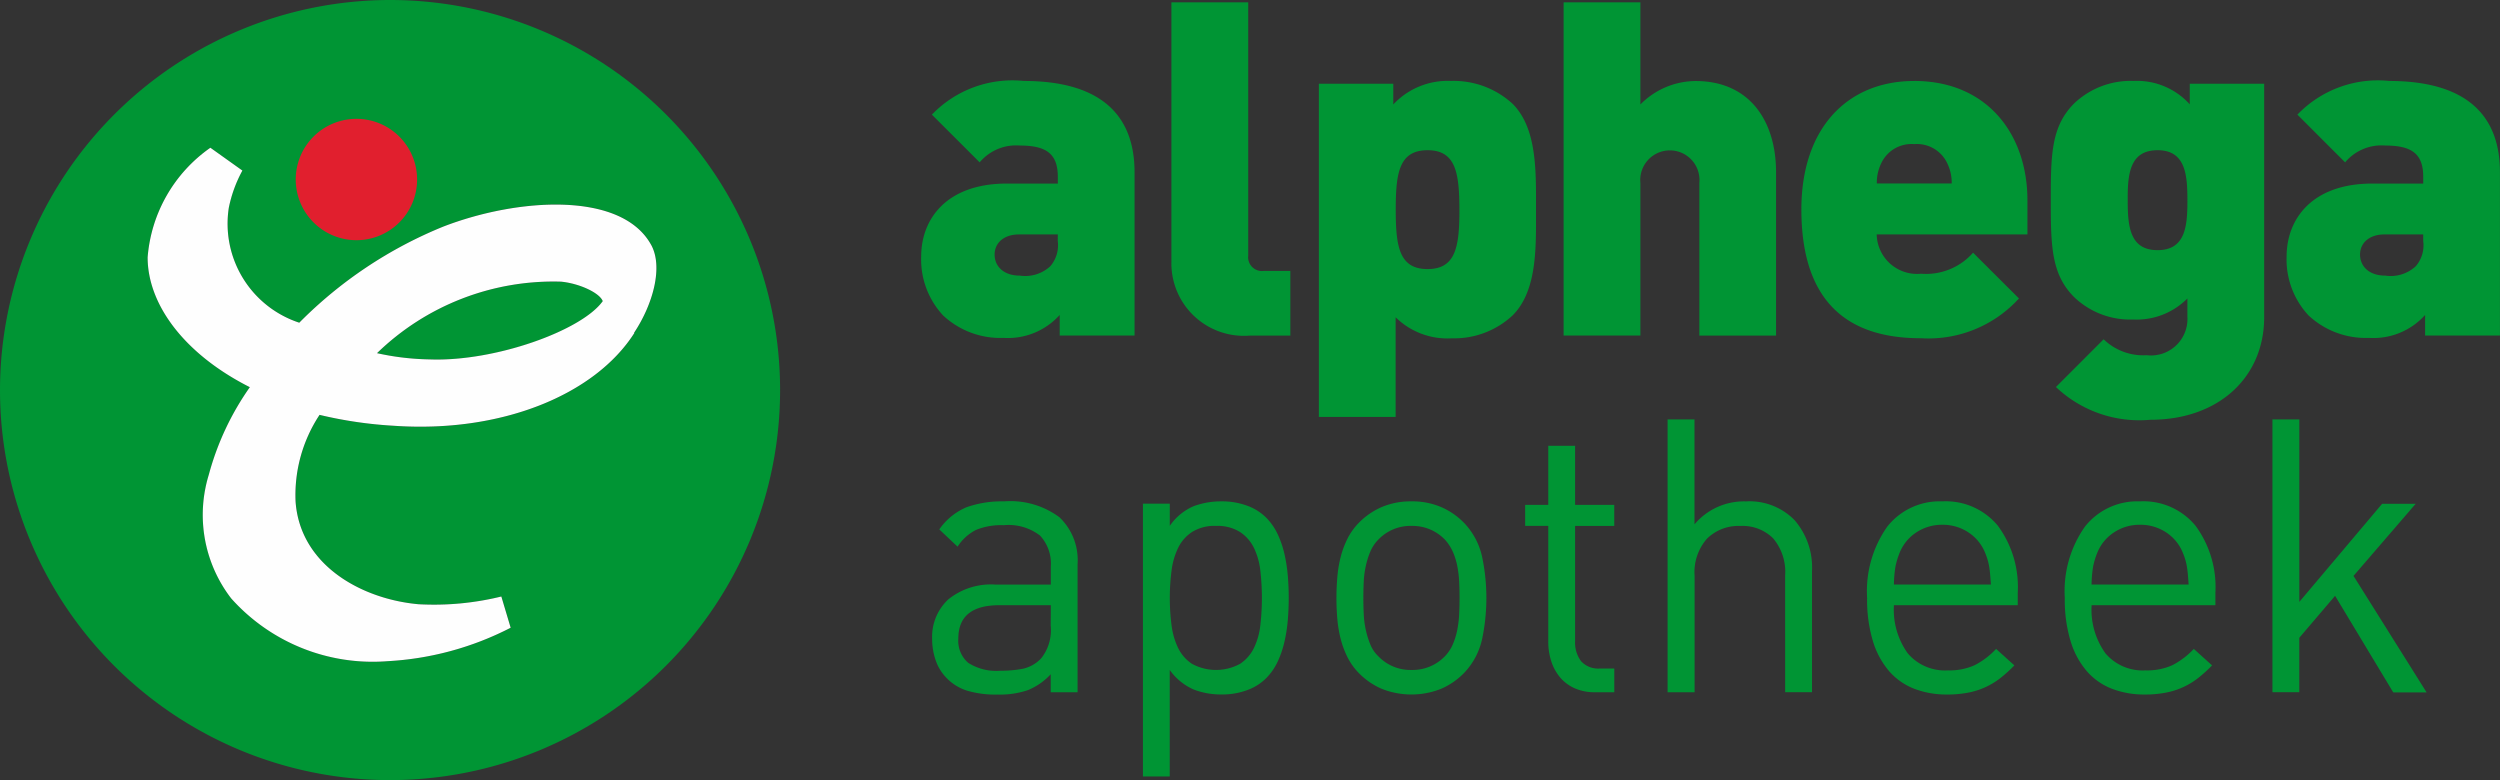
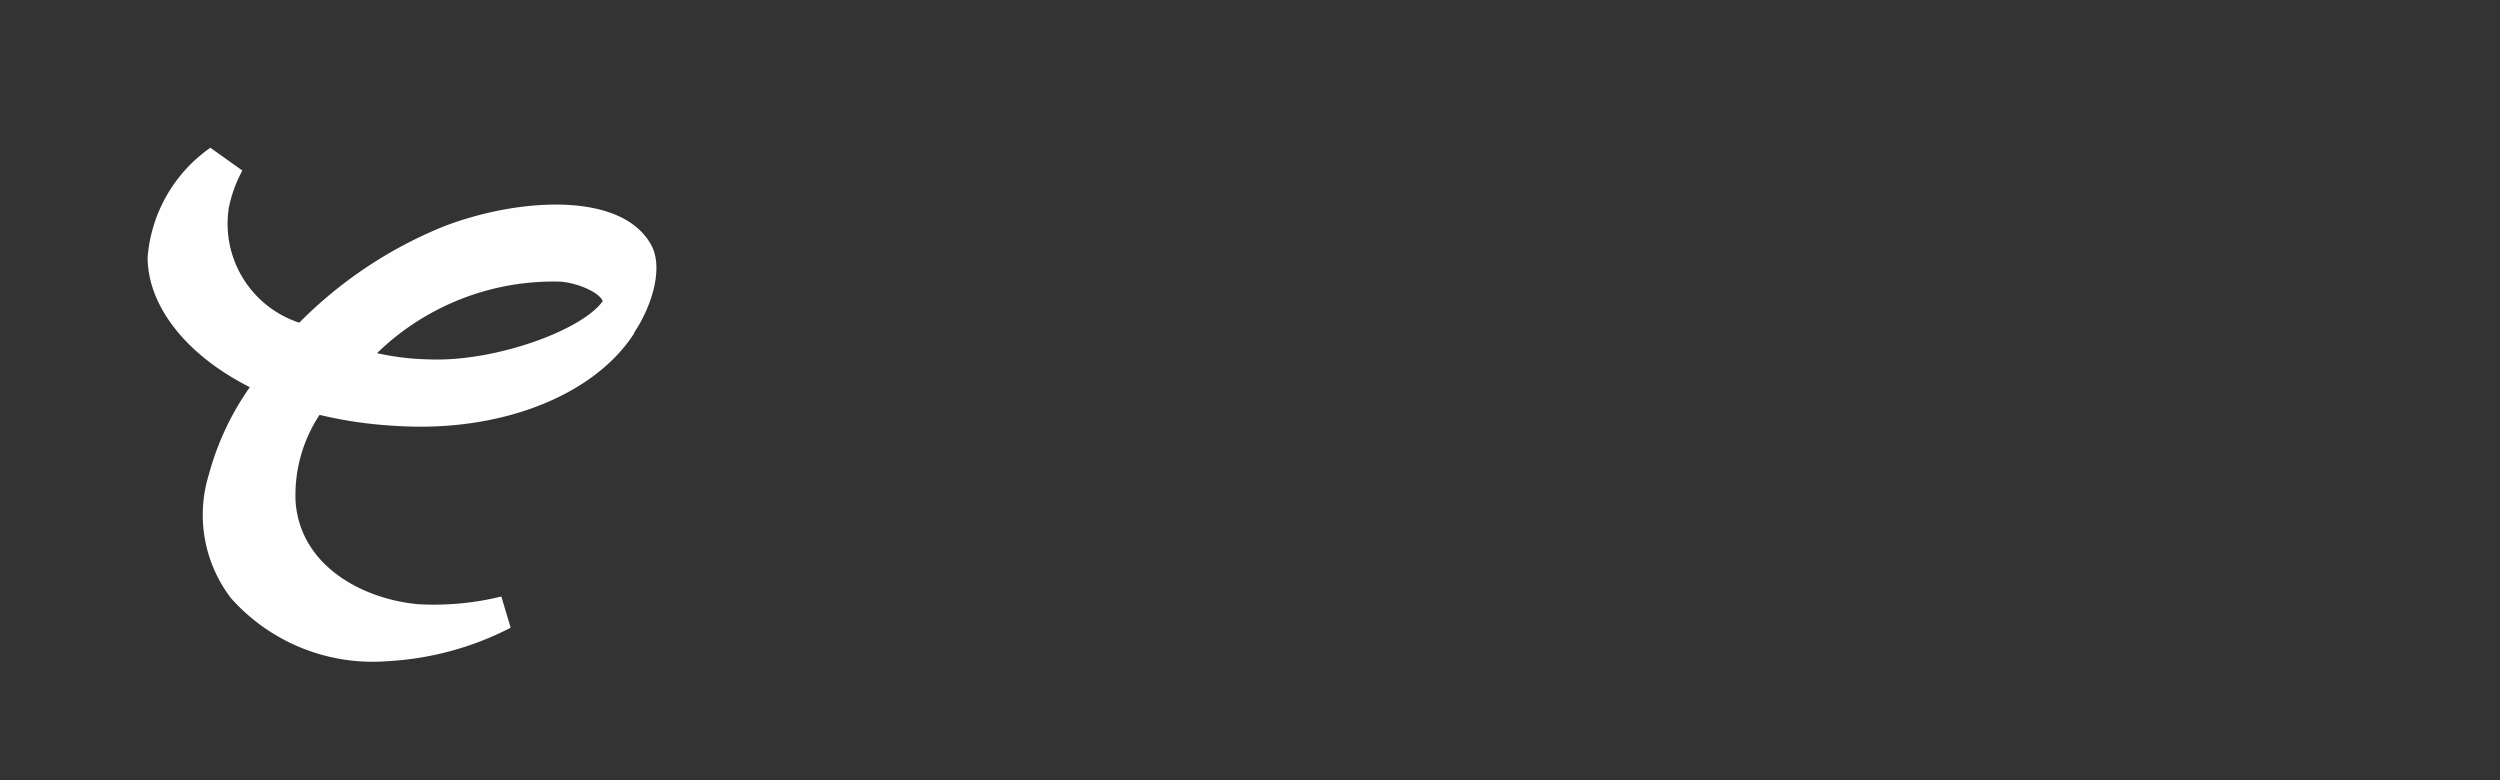
<svg xmlns="http://www.w3.org/2000/svg" id="svgexport-1" width="100.52" height="31.366" viewBox="0 0 100.52 31.366">
  <rect x="0" y="0" width="100.52" height="31.366" fill="#333333" stroke="none" />
-   <path id="Path_9665" data-name="Path 9665" d="M49.118,20.159a2.89,2.89,0,0,1,1.035.177,2.084,2.084,0,0,1,.765.485,2.4,2.4,0,0,1,.457.662,4.008,4.008,0,0,1,.27.793,6.2,6.2,0,0,1,.135.87q.037.447.037.894t-.037.894a6.184,6.184,0,0,1-.135.87,4.01,4.01,0,0,1-.27.794,2.4,2.4,0,0,1-.457.663,2.08,2.08,0,0,1-.765.485,2.881,2.881,0,0,1-1.035.177,3.056,3.056,0,0,1-1.125-.2,2.318,2.318,0,0,1-.96-.786v4.283H45.955V20.252h1.079v.894a2.227,2.227,0,0,1,.96-.793A3.159,3.159,0,0,1,49.118,20.159Zm-8.741,0A3.3,3.3,0,0,1,42.6,20.8a2.38,2.38,0,0,1,.727,1.888v5.146h-1.08v-.724a2.567,2.567,0,0,1-.922.64,3.494,3.494,0,0,1-1.207.177,4.044,4.044,0,0,1-1.252-.162,1.962,1.962,0,0,1-.832-.532,1.832,1.832,0,0,1-.412-.685,2.578,2.578,0,0,1-.142-.855,2.05,2.05,0,0,1,.652-1.595,2.729,2.729,0,0,1,1.9-.593h2.219v-.724a1.65,1.65,0,0,0-.435-1.248,2.069,2.069,0,0,0-1.454-.416,2.67,2.67,0,0,0-1.125.193,1.917,1.917,0,0,0-.735.67l-.735-.693a2.523,2.523,0,0,1,1.1-.894A4.265,4.265,0,0,1,40.377,20.159Zm16.373,0a2.944,2.944,0,0,1,1.2.231,2.883,2.883,0,0,1,.915.632,2.849,2.849,0,0,1,.727,1.363,8.052,8.052,0,0,1,0,3.313,2.848,2.848,0,0,1-.727,1.363,2.886,2.886,0,0,1-.915.632,3.227,3.227,0,0,1-2.4,0,2.885,2.885,0,0,1-.915-.632,2.524,2.524,0,0,1-.457-.64,3.691,3.691,0,0,1-.27-.724,4.932,4.932,0,0,1-.135-.793q-.037-.416-.037-.863,0-.431.037-.855a4.939,4.939,0,0,1,.135-.8,3.691,3.691,0,0,1,.27-.724,2.523,2.523,0,0,1,.457-.639,2.882,2.882,0,0,1,.915-.632A2.945,2.945,0,0,1,56.75,20.159Zm21.351,0a2.708,2.708,0,0,1,2.234.986,4.155,4.155,0,0,1,.795,2.681v.508H76.151a3,3,0,0,0,.555,1.934,1.961,1.961,0,0,0,1.619.686,2.443,2.443,0,0,0,1.072-.208,3.157,3.157,0,0,0,.862-.655l.735.663a5.5,5.5,0,0,1-.562.509,3,3,0,0,1-1.289.585,4.3,4.3,0,0,1-.847.077,3.623,3.623,0,0,1-1.327-.231,2.573,2.573,0,0,1-1.012-.709,3.332,3.332,0,0,1-.652-1.21,5.74,5.74,0,0,1-.232-1.733,4.5,4.5,0,0,1,.809-2.866A2.683,2.683,0,0,1,78.1,20.159Zm7.947,0a2.708,2.708,0,0,1,2.234.986,4.155,4.155,0,0,1,.795,2.681v.508H84.1a3,3,0,0,0,.555,1.934,1.961,1.961,0,0,0,1.619.686,2.444,2.444,0,0,0,1.072-.208,3.163,3.163,0,0,0,.862-.655l.735.663a5.5,5.5,0,0,1-.562.509,3,3,0,0,1-1.29.585,4.3,4.3,0,0,1-.847.077,3.623,3.623,0,0,1-1.327-.231,2.571,2.571,0,0,1-1.012-.709,3.332,3.332,0,0,1-.652-1.21,5.74,5.74,0,0,1-.232-1.733,4.5,4.5,0,0,1,.809-2.866A2.682,2.682,0,0,1,86.047,20.159ZM63.332,17.925V20.3h1.574v.847H63.332v4.622a1.253,1.253,0,0,0,.24.817.932.932,0,0,0,.765.293h.57v.955h-.765a1.977,1.977,0,0,1-.832-.162,1.647,1.647,0,0,1-.585-.439,1.917,1.917,0,0,1-.352-.647,2.537,2.537,0,0,1-.12-.786V21.145h-.929V20.3h.929V17.925Zm4.8-1.063v4.221A2.6,2.6,0,0,1,70.2,20.16a2.53,2.53,0,0,1,1.957.755,2.9,2.9,0,0,1,.7,2.049v4.869h-1.08V23.148a2.1,2.1,0,0,0-.48-1.5,1.743,1.743,0,0,0-1.319-.5,1.8,1.8,0,0,0-1.342.509,2.04,2.04,0,0,0-.5,1.494v4.684H67.05V16.862Zm24.32,0V24.2l3.329-3.944h1.349l-2.5,2.9,2.939,4.684H96.228l-2.339-3.883L92.45,25.644v2.188H91.37V16.862Zm-50.2,7.472H40.182q-1.65,0-1.649,1.341a1.163,1.163,0,0,0,.4.978,2.1,2.1,0,0,0,1.289.316,4.841,4.841,0,0,0,.892-.077,1.414,1.414,0,0,0,.757-.431,1.815,1.815,0,0,0,.375-1.309Zm6.642-3.189a1.708,1.708,0,0,0-.967.247,1.615,1.615,0,0,0-.562.647,2.966,2.966,0,0,0-.262.924,8.632,8.632,0,0,0,0,2.157,2.962,2.962,0,0,0,.262.924,1.61,1.61,0,0,0,.562.647,2.02,2.02,0,0,0,1.934,0,1.614,1.614,0,0,0,.562-.647,2.837,2.837,0,0,0,.255-.924,9.711,9.711,0,0,0,0-2.157,2.84,2.84,0,0,0-.255-.924,1.619,1.619,0,0,0-.562-.647A1.709,1.709,0,0,0,48.893,21.146Zm7.857,0a1.787,1.787,0,0,0-1.334.555,1.542,1.542,0,0,0-.322.485,3.365,3.365,0,0,0-.18.578,3.732,3.732,0,0,0-.082.632q-.015.323-.015.647t.015.647a3.729,3.729,0,0,0,.082.632,3.584,3.584,0,0,0,.18.585,1.352,1.352,0,0,0,.322.478,1.788,1.788,0,0,0,1.334.554,1.806,1.806,0,0,0,1.349-.554,1.577,1.577,0,0,0,.315-.478,2.826,2.826,0,0,0,.18-.585,4.319,4.319,0,0,0,.075-.632q.015-.324.015-.647t-.015-.647a4.322,4.322,0,0,0-.075-.632,2.676,2.676,0,0,0-.18-.578A1.839,1.839,0,0,0,58.1,21.7,1.805,1.805,0,0,0,56.75,21.146ZM78.1,21.1a1.858,1.858,0,0,0-1.05.308,1.762,1.762,0,0,0-.675.832,3.089,3.089,0,0,0-.165.554,5.164,5.164,0,0,0-.06.709h3.9c-.01-.154-.02-.287-.03-.4s-.022-.216-.037-.308a2.438,2.438,0,0,0-.06-.27c-.025-.087-.058-.182-.1-.285a1.763,1.763,0,0,0-.675-.832A1.859,1.859,0,0,0,78.1,21.1Zm7.947,0a1.858,1.858,0,0,0-1.05.308,1.762,1.762,0,0,0-.675.832,3.091,3.091,0,0,0-.165.554,5.163,5.163,0,0,0-.06.709H88c-.01-.154-.02-.287-.03-.4s-.022-.216-.037-.308a2.438,2.438,0,0,0-.06-.27c-.025-.087-.058-.182-.1-.285a1.765,1.765,0,0,0-.675-.832A1.859,1.859,0,0,0,86.047,21.1ZM15.683,0A15.683,15.683,0,1,1,0,15.683,15.7,15.7,0,0,1,15.683,0ZM8.459,5.939a5.942,5.942,0,0,0-2.523,4.407c0,1.883,1.456,3.88,4.109,5.221A11.107,11.107,0,0,0,8.4,19.085a5.5,5.5,0,0,0,.9,4.975,7.629,7.629,0,0,0,6.282,2.524,12.235,12.235,0,0,0,4.955-1.343l-.375-1.256a11.343,11.343,0,0,1-3.33.311c-2.248-.2-4.755-1.541-4.943-4.123a5.849,5.849,0,0,1,.964-3.491,16.919,16.919,0,0,0,2.967.437c4.336.307,8.105-1.244,9.688-3.725l-.009-.012c.772-1.163,1.175-2.664.682-3.544-1.2-2.166-5.379-1.881-8.359-.727a17.316,17.316,0,0,0-5.786,3.862A4.189,4.189,0,0,1,9.2,8.347a5.334,5.334,0,0,1,.545-1.49ZM85.788,3.254a2.858,2.858,0,0,1,2.258.941V3.368h2.992v9.39c0,2.39-1.806,4.12-4.573,4.12a4.873,4.873,0,0,1-3.8-1.317l1.918-1.919a2.285,2.285,0,0,0,1.732.64,1.466,1.466,0,0,0,1.636-1.543V12a2.874,2.874,0,0,1-2.181.847,3.253,3.253,0,0,1-2.372-.9c-.9-.9-.939-2.006-.94-3.787V8.053c0-1.843.019-2.972.94-3.895A3.3,3.3,0,0,1,85.788,3.254Zm-27.434,0a3.5,3.5,0,0,1,2.466.921c.877.878.938,2.353.94,3.708v.184q0,.183,0,.362t0,.362v.184c0,1.354-.063,2.829-.94,3.706a3.449,3.449,0,0,1-2.448.922,2.965,2.965,0,0,1-2.257-.847v4.008H53.029V3.368h2.992V4.2A2.991,2.991,0,0,1,58.354,3.255ZM22.565,11.327c.736.071,1.549.448,1.676.783-.837,1.178-4.332,2.441-6.955,2.343A10.5,10.5,0,0,1,15.16,14.2,10.179,10.179,0,0,1,22.565,11.327Zm54.4-8.072c2.936,0,4.554,2.144,4.554,4.8V9.426H75.458a1.624,1.624,0,0,0,1.787,1.58,2.515,2.515,0,0,0,2.088-.846L81.178,12a4.919,4.919,0,0,1-3.932,1.6c-2.238,0-4.816-.81-4.816-5.175C72.429,5.118,74.309,3.256,76.964,3.256Zm-35.806,0c2.9,0,4.459,1.205,4.459,3.67v6.567h-3.01v-.828a2.8,2.8,0,0,1-2.259.922,3.372,3.372,0,0,1-2.426-.9,3.3,3.3,0,0,1-.884-2.37c0-1.524,1.034-2.935,3.441-2.935h2.053V7.112c0-.921-.453-1.26-1.524-1.26a1.911,1.911,0,0,0-1.619.676L37.47,4.609A4.489,4.489,0,0,1,41.158,3.254Zm54.9,0c2.9,0,4.459,1.205,4.459,3.67v6.567H97.509v-.828a2.792,2.792,0,0,1-2.257.922,3.37,3.37,0,0,1-2.427-.9,3.294,3.294,0,0,1-.885-2.37c0-1.524,1.036-2.935,3.443-2.935h2.05V7.112c0-.921-.451-1.26-1.524-1.26a1.909,1.909,0,0,0-1.617.676L92.374,4.609A4.485,4.485,0,0,1,96.061,3.254ZM50.189.094v10.18a.556.556,0,0,0,.62.62h1.074v2.6H50.245A2.916,2.916,0,0,1,47.1,10.5V.094Zm15.768,0V4.2a3.141,3.141,0,0,1,2.219-.942c2.182,0,3.236,1.619,3.236,3.67v6.567H68.327V7.357a1.191,1.191,0,1,0-2.37,0v6.134H62.87V.094ZM42.532,9.426H40.97c-.6,0-.979.338-.979.809,0,.452.339.847,1.017.847a1.483,1.483,0,0,0,1.222-.377,1.291,1.291,0,0,0,.3-1.016Zm54.9,0H95.871c-.6,0-.978.338-.978.809,0,.452.339.847,1.016.847a1.484,1.484,0,0,0,1.224-.377,1.293,1.293,0,0,0,.3-1.016ZM57.4,6.04c-1.149,0-1.28.921-1.28,2.389s.132,2.39,1.28,2.39c1.127,0,1.275-.892,1.28-2.316V8.429C58.675,6.961,58.542,6.04,57.4,6.04Zm29.351,0c-1.088,0-1.2.911-1.2,1.9v.109h0v.109c.006.994.115,1.9,1.2,1.9,1.11,0,1.2-.944,1.2-1.959V8.053C87.951,7.018,87.876,6.039,86.746,6.039Zm-9.783-.245a1.343,1.343,0,0,0-1.337.791,1.772,1.772,0,0,0-.168.791h3.011a1.764,1.764,0,0,0-.169-.791A1.346,1.346,0,0,0,76.964,5.795Z" transform="translate(0 0)" fill="#009534" fill-rule="evenodd" />
  <path id="Path_9666" data-name="Path 9666" d="M46.13,29.8c-1.2-2.166-5.379-1.881-8.359-.727a17.316,17.316,0,0,0-5.786,3.862,4.189,4.189,0,0,1-2.832-4.627,5.334,5.334,0,0,1,.545-1.49L28.411,25.9a5.942,5.942,0,0,0-2.523,4.407c0,1.883,1.456,3.88,4.109,5.221a11.107,11.107,0,0,0-1.649,3.518,5.5,5.5,0,0,0,.9,4.975,7.629,7.629,0,0,0,6.282,2.524A12.235,12.235,0,0,0,40.485,45.2l-.375-1.256a11.343,11.343,0,0,1-3.33.311c-2.248-.2-4.755-1.541-4.943-4.123a5.849,5.849,0,0,1,.964-3.491,16.918,16.918,0,0,0,2.967.437c4.336.307,8.105-1.244,9.688-3.725l-.009-.012c.772-1.163,1.175-2.664.682-3.544m-8.892,4.614a10.5,10.5,0,0,1-2.126-.251,10.179,10.179,0,0,1,7.4-2.875c.736.071,1.549.448,1.676.783-.837,1.178-4.332,2.441-6.955,2.343" transform="translate(-19.952 -19.96)" fill="#fefefe" fill-rule="evenodd" />
-   <path id="Path_9667" data-name="Path 9667" d="M54.29,25.721a2.44,2.44,0,1,0-2.438-2.435,2.443,2.443,0,0,0,2.438,2.435" transform="translate(-39.961 -16.063)" fill="#e11f2e" fill-rule="evenodd" />
</svg>